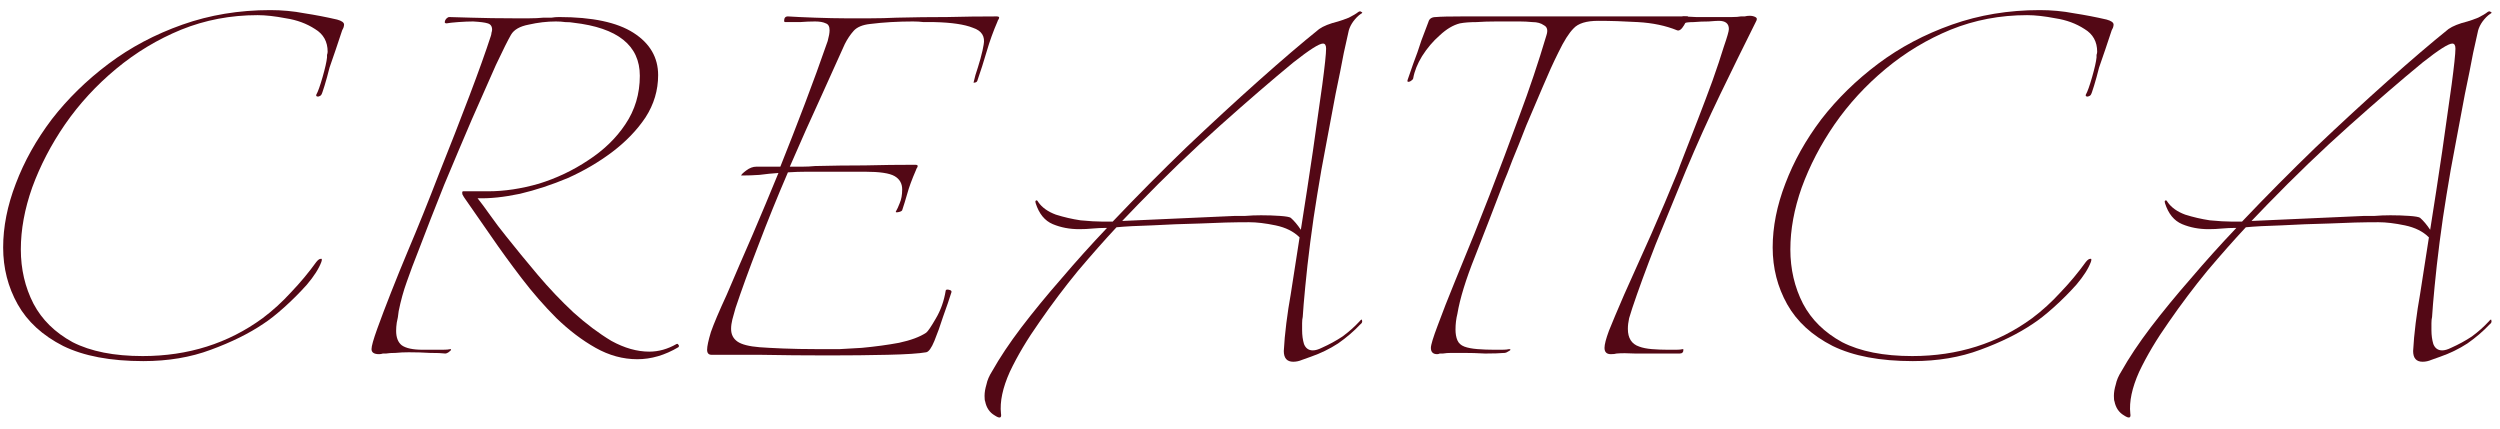
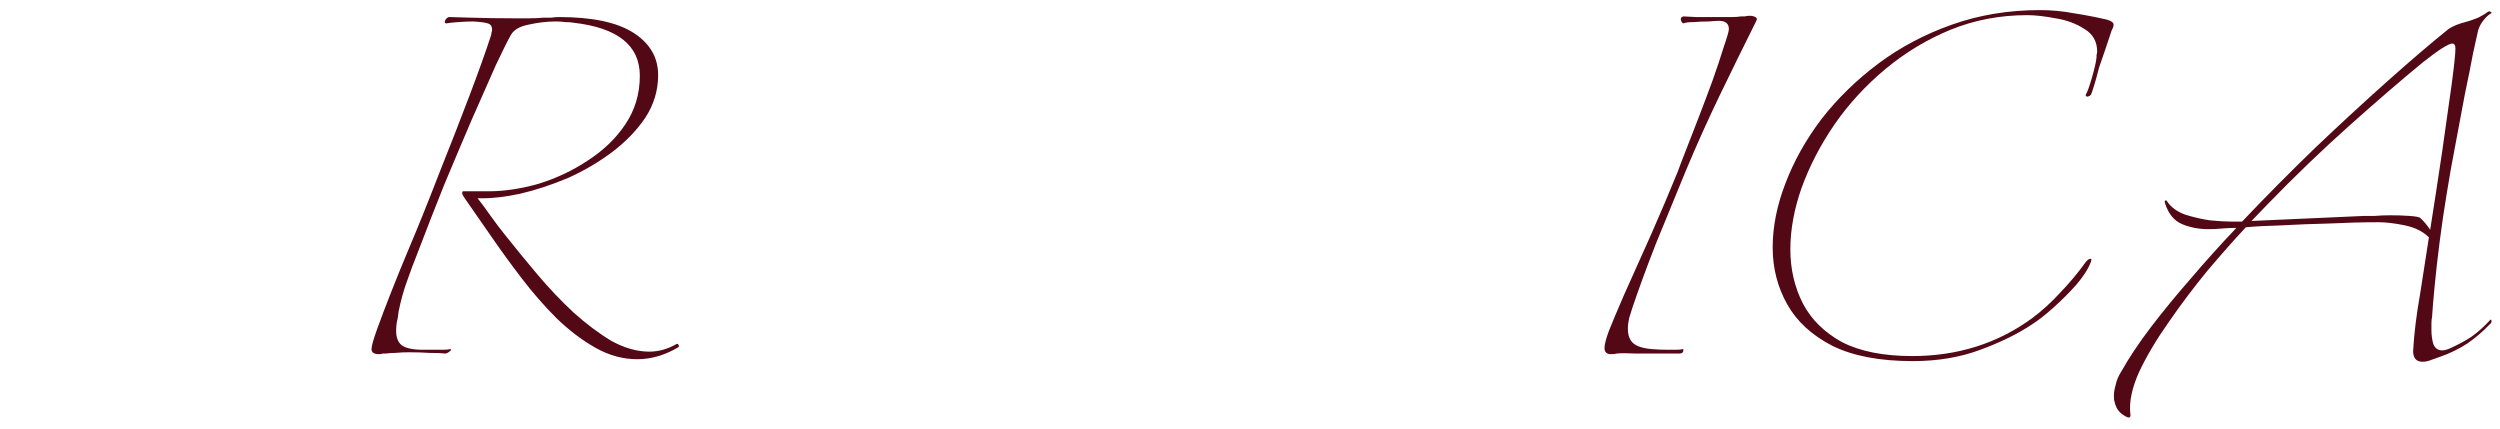
<svg xmlns="http://www.w3.org/2000/svg" width="198" height="34" viewBox="0 0 198 34" fill="none">
-   <path d="M11.35 28.6C8.75 28.6 6.633 28.2 5 27.4C3.367 26.567 2.167 25.466 1.4 24.1C0.633 22.733 0.25 21.233 0.25 19.6C0.25 17.966 0.583 16.283 1.25 14.55C1.917 12.783 2.867 11.083 4.1 9.45C5.367 7.816 6.867 6.35 8.6 5.05C10.333 3.75 12.283 2.716 14.45 1.95C16.617 1.183 18.933 0.8 21.4 0.8C22.333 0.8 23.233 0.883 24.1 1.05C24.967 1.183 25.833 1.35 26.7 1.55C27.067 1.65 27.25 1.783 27.25 1.95C27.25 2.016 27.233 2.1 27.2 2.2C27.167 2.266 27.133 2.333 27.1 2.4C26.933 2.9 26.767 3.4 26.6 3.9C26.433 4.366 26.267 4.85 26.1 5.35C25.967 5.883 25.833 6.366 25.7 6.8C25.567 7.233 25.483 7.466 25.45 7.5C25.417 7.566 25.333 7.616 25.2 7.65C25.067 7.65 25.017 7.6 25.05 7.5C25.183 7.266 25.35 6.8 25.55 6.1C25.75 5.4 25.867 4.883 25.9 4.55C25.9 4.483 25.9 4.416 25.9 4.35C25.933 4.25 25.95 4.166 25.95 4.1C25.95 3.3 25.617 2.7 24.95 2.3C24.283 1.866 23.517 1.583 22.65 1.45C21.783 1.283 21.033 1.2 20.4 1.2C18.267 1.2 16.25 1.583 14.35 2.35C12.483 3.116 10.767 4.15 9.2 5.45C7.633 6.75 6.283 8.216 5.15 9.85C4.05 11.45 3.183 13.117 2.55 14.85C1.95 16.55 1.65 18.183 1.65 19.75C1.65 21.317 1.983 22.75 2.65 24.05C3.317 25.317 4.35 26.333 5.75 27.1C7.183 27.833 9.033 28.2 11.3 28.2C14.9 28.2 18.067 27.2 20.8 25.2C21.6 24.6 22.35 23.916 23.05 23.15C23.783 22.383 24.45 21.583 25.05 20.75C25.183 20.583 25.3 20.5 25.4 20.5C25.5 20.466 25.517 20.55 25.45 20.75C25.25 21.283 24.867 21.883 24.3 22.55C23.733 23.183 23.133 23.783 22.5 24.35C21.867 24.916 21.317 25.35 20.85 25.65C19.717 26.416 18.333 27.1 16.7 27.7C15.1 28.3 13.317 28.6 11.35 28.6Z" fill="#530815" />
  <path d="M50.474 28.45C49.34 28.45 48.24 28.15 47.174 27.55C46.107 26.95 45.074 26.166 44.074 25.2C43.107 24.233 42.191 23.183 41.324 22.05C40.457 20.916 39.657 19.817 38.924 18.75L36.874 15.8C36.774 15.666 36.691 15.533 36.624 15.4C36.59 15.233 36.607 15.15 36.674 15.15H38.674C39.941 15.15 41.274 14.95 42.674 14.55C44.074 14.117 45.374 13.5 46.574 12.7C47.807 11.9 48.791 10.95 49.524 9.85C50.291 8.716 50.674 7.433 50.674 6C50.674 3.6 48.924 2.2 45.424 1.8C45.257 1.766 45.041 1.75 44.774 1.75C44.541 1.716 44.291 1.7 44.024 1.7C43.324 1.7 42.607 1.783 41.874 1.95C41.174 2.083 40.707 2.35 40.474 2.75C40.24 3.15 39.84 3.95 39.274 5.15C38.74 6.35 38.107 7.783 37.374 9.45C36.674 11.083 35.941 12.816 35.174 14.65C34.441 16.483 33.757 18.233 33.124 19.9C32.791 20.733 32.49 21.533 32.224 22.3C31.957 23.033 31.741 23.817 31.574 24.65C31.541 24.983 31.491 25.283 31.424 25.55C31.39 25.783 31.374 26 31.374 26.2C31.374 26.733 31.524 27.116 31.824 27.35C32.157 27.583 32.707 27.7 33.474 27.7H34.224C34.524 27.7 34.807 27.7 35.074 27.7C35.34 27.7 35.541 27.683 35.674 27.65C35.707 27.65 35.724 27.666 35.724 27.7C35.724 27.733 35.657 27.8 35.524 27.9C35.424 27.966 35.34 28 35.274 28C35.007 27.966 34.59 27.95 34.024 27.95C33.49 27.916 32.941 27.9 32.374 27.9C32.007 27.9 31.657 27.916 31.324 27.95C31.024 27.95 30.774 27.966 30.574 28C30.507 28 30.424 28 30.324 28C30.224 28.033 30.124 28.05 30.024 28.05C29.624 28.05 29.424 27.916 29.424 27.65C29.424 27.416 29.574 26.883 29.874 26.05C30.174 25.216 30.541 24.25 30.974 23.15C31.407 22.05 31.84 20.983 32.274 19.95C33.107 17.983 33.941 15.916 34.774 13.75C35.641 11.583 36.441 9.533 37.174 7.6C37.907 5.666 38.474 4.083 38.874 2.85C38.907 2.75 38.924 2.666 38.924 2.6C38.957 2.5 38.974 2.416 38.974 2.35C38.974 2.083 38.857 1.916 38.624 1.85C38.424 1.783 38.041 1.733 37.474 1.7C37.141 1.7 36.74 1.716 36.274 1.75C35.84 1.783 35.541 1.816 35.374 1.85C35.274 1.85 35.224 1.816 35.224 1.75C35.224 1.683 35.257 1.6 35.324 1.5C35.424 1.4 35.507 1.35 35.574 1.35C35.674 1.35 36.257 1.366 37.324 1.4C38.391 1.433 39.507 1.45 40.674 1.45C41.107 1.45 41.524 1.45 41.924 1.45C42.324 1.45 42.691 1.433 43.024 1.4C43.257 1.4 43.474 1.4 43.674 1.4C43.874 1.366 44.074 1.35 44.274 1.35C46.907 1.35 48.874 1.766 50.174 2.6C51.474 3.433 52.124 4.55 52.124 5.95C52.124 7.15 51.791 8.266 51.124 9.3C50.457 10.3 49.574 11.216 48.474 12.05C47.407 12.85 46.24 13.533 44.974 14.1C43.707 14.633 42.441 15.05 41.174 15.35C39.907 15.617 38.791 15.733 37.824 15.7C38.09 16.033 38.424 16.483 38.824 17.05C39.224 17.616 39.641 18.166 40.074 18.7C40.84 19.666 41.674 20.683 42.574 21.75C43.474 22.817 44.424 23.817 45.424 24.75C46.424 25.65 47.424 26.4 48.424 27C49.457 27.567 50.457 27.85 51.424 27.85C52.157 27.85 52.874 27.65 53.574 27.25C53.641 27.216 53.691 27.233 53.724 27.3C53.791 27.366 53.791 27.433 53.724 27.5C52.657 28.133 51.574 28.45 50.474 28.45Z" fill="#530815" />
-   <path d="M65.603 28.15C63.736 28.15 61.92 28.133 60.153 28.1C58.386 28.1 57.12 28.1 56.353 28.1C56.12 28.1 56.003 27.966 56.003 27.7C56.003 27.433 56.103 26.966 56.303 26.3C56.536 25.633 56.953 24.65 57.553 23.35C58.22 21.783 58.903 20.2 59.603 18.6C60.303 16.966 60.986 15.333 61.653 13.7C61.153 13.733 60.653 13.783 60.153 13.85C59.687 13.883 59.22 13.9 58.753 13.9H58.703C58.703 13.833 58.837 13.7 59.103 13.5C59.37 13.3 59.636 13.2 59.903 13.2H61.803C62.47 11.533 63.12 9.866 63.753 8.2C64.386 6.533 64.987 4.883 65.553 3.25C65.653 2.883 65.703 2.6 65.703 2.4C65.703 2.1 65.603 1.916 65.403 1.85C65.203 1.75 64.92 1.7 64.553 1.7C64.186 1.7 63.786 1.716 63.353 1.75C62.92 1.75 62.536 1.75 62.203 1.75C62.136 1.75 62.103 1.716 62.103 1.65C62.103 1.416 62.203 1.3 62.403 1.3C62.903 1.333 63.62 1.366 64.553 1.4C65.52 1.433 66.303 1.45 66.903 1.45C67.603 1.45 68.287 1.45 68.953 1.45C69.62 1.45 70.303 1.433 71.003 1.4C72.37 1.366 73.703 1.35 75.003 1.35C76.303 1.316 77.62 1.3 78.953 1.3C79.12 1.3 79.17 1.366 79.103 1.5C79.037 1.6 79.003 1.666 79.003 1.7C78.67 2.466 78.386 3.25 78.153 4.05C77.92 4.85 77.67 5.633 77.403 6.4C77.37 6.5 77.27 6.55 77.103 6.55C77.103 6.55 77.153 6.35 77.253 5.95C77.386 5.55 77.52 5.116 77.653 4.65C77.787 4.15 77.87 3.783 77.903 3.55C78.037 2.883 77.753 2.433 77.053 2.2C76.386 1.933 75.37 1.783 74.003 1.75C73.737 1.75 73.453 1.75 73.153 1.75C72.886 1.716 72.603 1.7 72.303 1.7C71.737 1.7 71.153 1.716 70.553 1.75C69.987 1.783 69.436 1.833 68.903 1.9C68.303 1.966 67.87 2.15 67.603 2.45C67.337 2.75 67.103 3.1 66.903 3.5C66.47 4.466 65.853 5.833 65.053 7.6C64.253 9.333 63.42 11.2 62.553 13.2C62.886 13.2 63.22 13.2 63.553 13.2C63.886 13.2 64.22 13.183 64.553 13.15C65.886 13.117 67.203 13.1 68.503 13.1C69.837 13.066 71.17 13.05 72.503 13.05C72.67 13.05 72.72 13.117 72.653 13.25C72.587 13.35 72.553 13.416 72.553 13.45C72.22 14.216 71.987 14.85 71.853 15.35C71.72 15.816 71.587 16.25 71.453 16.65C71.42 16.716 71.32 16.767 71.153 16.8C70.987 16.833 70.92 16.817 70.953 16.75C71.053 16.583 71.153 16.366 71.253 16.1C71.386 15.8 71.453 15.433 71.453 15C71.453 14.533 71.253 14.183 70.853 13.95C70.453 13.716 69.67 13.6 68.503 13.6H65.453C64.92 13.6 64.403 13.6 63.903 13.6C63.403 13.6 62.903 13.617 62.403 13.65C61.57 15.583 60.786 17.517 60.053 19.45C59.32 21.35 58.72 23 58.253 24.4C58.153 24.733 58.07 25.033 58.003 25.3C57.937 25.567 57.903 25.817 57.903 26.05C57.903 26.483 58.07 26.817 58.403 27.05C58.736 27.283 59.32 27.433 60.153 27.5C60.587 27.533 61.203 27.567 62.003 27.6C62.837 27.633 63.72 27.65 64.653 27.65C65.287 27.65 65.903 27.65 66.503 27.65C67.136 27.616 67.72 27.583 68.253 27.55C69.32 27.45 70.303 27.317 71.203 27.15C72.136 26.95 72.853 26.683 73.353 26.35C73.487 26.25 73.737 25.883 74.103 25.25C74.503 24.583 74.77 23.833 74.903 23C74.936 22.933 75.02 22.916 75.153 22.95C75.32 22.983 75.386 23.05 75.353 23.15C75.186 23.683 74.97 24.317 74.703 25.05C74.47 25.783 74.237 26.433 74.003 27C73.77 27.567 73.553 27.866 73.353 27.9C72.787 28 71.77 28.067 70.303 28.1C68.87 28.133 67.303 28.15 65.603 28.15Z" fill="#530815" />
-   <path d="M79.277 32.75C79.344 33.117 79.177 33.166 78.777 32.9C78.377 32.666 78.127 32.3 78.027 31.8C77.994 31.733 77.977 31.583 77.977 31.35C77.977 31.083 78.027 30.783 78.127 30.45C78.194 30.116 78.344 29.767 78.577 29.4C79.177 28.333 79.944 27.183 80.877 25.95C81.844 24.683 82.91 23.383 84.077 22.05C84.644 21.383 85.227 20.716 85.827 20.05C86.427 19.383 87.044 18.716 87.677 18.05H87.627C87.26 18.05 86.894 18.067 86.527 18.1C86.194 18.133 85.844 18.15 85.477 18.15C84.71 18.15 84.01 18.017 83.377 17.75C82.744 17.483 82.294 16.933 82.027 16.1C81.994 16 81.994 15.933 82.027 15.9C82.094 15.833 82.16 15.867 82.227 16C82.527 16.433 82.994 16.767 83.627 17C84.26 17.2 84.91 17.35 85.577 17.45C86.277 17.517 86.844 17.55 87.277 17.55H88.127C90.027 15.55 91.96 13.6 93.927 11.7C95.927 9.8 97.844 8.033 99.677 6.4C101.51 4.766 103.11 3.4 104.477 2.3C104.81 2.066 105.31 1.866 105.977 1.7C106.21 1.633 106.494 1.533 106.827 1.4C107.16 1.233 107.41 1.083 107.577 0.95C107.677 0.883 107.76 0.883 107.827 0.95C107.927 0.983 107.91 1.033 107.777 1.1C107.577 1.233 107.377 1.433 107.177 1.7C107.01 1.933 106.894 2.166 106.827 2.4C106.76 2.7 106.627 3.3 106.427 4.2C106.26 5.1 106.044 6.183 105.777 7.45C105.544 8.716 105.294 10.05 105.027 11.45C104.76 12.816 104.527 14.133 104.327 15.4C104.127 16.6 103.944 17.85 103.777 19.15C103.61 20.45 103.477 21.633 103.377 22.7C103.277 23.733 103.21 24.533 103.177 25.1C103.144 25.233 103.127 25.4 103.127 25.6C103.127 25.8 103.127 25.983 103.127 26.15C103.127 26.55 103.177 26.916 103.277 27.25C103.41 27.583 103.644 27.75 103.977 27.75C104.177 27.75 104.41 27.683 104.677 27.55C105.277 27.283 105.827 26.983 106.327 26.65C106.827 26.283 107.277 25.883 107.677 25.45C107.81 25.283 107.877 25.267 107.877 25.4C107.91 25.5 107.86 25.6 107.727 25.7C107.227 26.233 106.644 26.733 105.977 27.2C105.31 27.633 104.594 27.983 103.827 28.25C103.627 28.317 103.394 28.4 103.127 28.5C102.894 28.6 102.66 28.65 102.427 28.65C101.927 28.65 101.677 28.366 101.677 27.8C101.71 27.133 101.777 26.4 101.877 25.6C101.977 24.8 102.094 24.033 102.227 23.3L102.927 18.8C102.46 18.333 101.827 18.017 101.027 17.85C100.227 17.683 99.527 17.6 98.927 17.6C97.727 17.6 96.444 17.633 95.077 17.7C93.71 17.733 92.427 17.783 91.227 17.85C90.06 17.883 89.127 17.933 88.427 18C87.494 19 86.477 20.15 85.377 21.45C84.31 22.75 83.294 24.1 82.327 25.5C81.36 26.866 80.577 28.183 79.977 29.45C79.41 30.716 79.177 31.817 79.277 32.75ZM103.027 18.2C103.36 16.1 103.677 14.033 103.977 12C104.277 9.933 104.527 8.166 104.727 6.7C104.927 5.2 105.027 4.25 105.027 3.85C105.027 3.583 104.944 3.45 104.777 3.45C104.477 3.45 103.694 3.95 102.427 4.95C100.727 6.35 98.794 8.016 96.627 9.95C94.46 11.883 92.294 13.966 90.127 16.2L88.877 17.5L97.827 17.1C97.994 17.1 98.26 17.1 98.627 17.1C99.027 17.067 99.444 17.05 99.877 17.05C100.41 17.05 100.91 17.067 101.377 17.1C101.844 17.133 102.127 17.183 102.227 17.25C102.494 17.483 102.76 17.8 103.027 18.2Z" fill="#530815" />
-   <path d="M113.826 28.05C113.493 28.05 113.326 27.883 113.326 27.55C113.326 27.317 113.51 26.716 113.876 25.75C114.243 24.75 114.693 23.6 115.226 22.3C115.76 21 116.276 19.733 116.776 18.5C117.276 17.233 117.676 16.216 117.976 15.45C118.776 13.383 119.56 11.3 120.326 9.2C121.126 7.066 121.843 4.933 122.476 2.8C122.61 2.4 122.543 2.133 122.276 2C122.043 1.833 121.743 1.75 121.376 1.75C121.01 1.716 120.676 1.7 120.376 1.7H118.526C117.96 1.7 117.426 1.716 116.926 1.75C116.426 1.75 115.993 1.783 115.626 1.85C115.093 1.983 114.56 2.3 114.026 2.8C113.493 3.266 113.026 3.816 112.626 4.45C112.26 5.05 112.026 5.633 111.926 6.2C111.926 6.266 111.843 6.35 111.676 6.45C111.51 6.516 111.443 6.483 111.476 6.35C111.576 6.083 111.726 5.65 111.926 5.05C112.16 4.45 112.376 3.833 112.576 3.2C112.81 2.566 112.993 2.083 113.126 1.75C113.193 1.483 113.393 1.35 113.726 1.35C114.093 1.316 114.793 1.3 115.826 1.3H133.676V1.35C133.676 1.45 133.576 1.666 133.376 2C133.176 2.333 132.993 2.466 132.826 2.4C131.926 2.033 130.893 1.816 129.726 1.75C128.593 1.683 127.543 1.65 126.576 1.65C125.643 1.65 124.993 1.85 124.626 2.25C124.26 2.616 123.86 3.25 123.426 4.15C123.026 4.95 122.61 5.866 122.176 6.9C121.743 7.9 121.31 8.916 120.876 9.95C120.476 10.983 120.11 11.9 119.776 12.7C119.476 13.5 119.26 14.05 119.126 14.35C118.326 16.45 117.56 18.433 116.826 20.3C116.093 22.133 115.626 23.65 115.426 24.85C115.326 25.25 115.276 25.666 115.276 26.1C115.276 26.433 115.326 26.716 115.426 26.95C115.526 27.183 115.71 27.35 115.976 27.45C116.243 27.55 116.593 27.616 117.026 27.65C117.46 27.683 117.893 27.7 118.326 27.7C118.56 27.7 118.776 27.7 118.976 27.7C119.21 27.7 119.393 27.683 119.526 27.65C119.593 27.65 119.626 27.666 119.626 27.7C119.626 27.733 119.56 27.783 119.426 27.85C119.326 27.916 119.243 27.95 119.176 27.95C118.776 27.983 118.26 28 117.626 28C117.026 27.966 116.443 27.95 115.876 27.95C115.543 27.95 115.243 27.95 114.976 27.95C114.71 27.95 114.476 27.966 114.276 28C114.21 28 114.126 28 114.026 28C113.96 28.033 113.893 28.05 113.826 28.05Z" fill="#530815" />
  <path d="M127.577 28.05C127.244 28.05 127.077 27.883 127.077 27.55C127.077 27.283 127.194 26.833 127.427 26.2C127.694 25.533 128.094 24.583 128.627 23.35C129.327 21.783 130.044 20.183 130.777 18.55C131.511 16.883 132.211 15.233 132.877 13.6C132.944 13.4 133.127 12.916 133.427 12.15C133.727 11.383 134.077 10.483 134.477 9.45C134.877 8.416 135.261 7.4 135.627 6.4C135.994 5.366 136.294 4.466 136.527 3.7C136.794 2.933 136.927 2.466 136.927 2.3C136.927 1.866 136.661 1.65 136.127 1.65C135.994 1.65 135.727 1.666 135.327 1.7C134.927 1.7 134.527 1.716 134.127 1.75C133.761 1.75 133.494 1.783 133.327 1.85C133.261 1.85 133.194 1.766 133.127 1.6C133.094 1.433 133.161 1.333 133.327 1.3C133.361 1.3 133.694 1.316 134.327 1.35C134.961 1.35 135.594 1.35 136.227 1.35C136.594 1.35 136.911 1.35 137.177 1.35C137.477 1.35 137.711 1.333 137.877 1.3C137.944 1.3 138.044 1.3 138.177 1.3C138.311 1.266 138.444 1.25 138.577 1.25C138.744 1.25 138.894 1.283 139.027 1.35C139.161 1.416 139.177 1.533 139.077 1.7C138.111 3.633 137.161 5.566 136.227 7.5C135.294 9.433 134.394 11.433 133.527 13.5C132.727 15.433 131.927 17.383 131.127 19.35C130.361 21.317 129.744 23 129.277 24.4C129.211 24.633 129.127 24.9 129.027 25.2C128.961 25.5 128.927 25.783 128.927 26.05C128.927 26.783 129.227 27.25 129.827 27.45C130.094 27.55 130.427 27.616 130.827 27.65C131.261 27.683 131.677 27.7 132.077 27.7C132.344 27.7 132.577 27.7 132.777 27.7C132.977 27.7 133.144 27.683 133.277 27.65C133.311 27.65 133.327 27.666 133.327 27.7C133.327 27.9 133.227 28 133.027 28C132.594 28 132.061 28 131.427 28C130.794 28 130.161 28 129.527 28C128.894 27.966 128.394 27.966 128.027 28C127.927 28.033 127.777 28.05 127.577 28.05Z" fill="#530815" />
  <path d="M151.496 28.6C148.896 28.6 146.78 28.2 145.146 27.4C143.513 26.567 142.313 25.466 141.546 24.1C140.78 22.733 140.396 21.233 140.396 19.6C140.396 17.966 140.73 16.283 141.396 14.55C142.063 12.783 143.013 11.083 144.246 9.45C145.513 7.816 147.013 6.35 148.746 5.05C150.48 3.75 152.43 2.716 154.596 1.95C156.763 1.183 159.08 0.8 161.546 0.8C162.48 0.8 163.38 0.883 164.246 1.05C165.113 1.183 165.98 1.35 166.846 1.55C167.213 1.65 167.396 1.783 167.396 1.95C167.396 2.016 167.38 2.1 167.346 2.2C167.313 2.266 167.28 2.333 167.246 2.4C167.08 2.9 166.913 3.4 166.746 3.9C166.58 4.366 166.413 4.85 166.246 5.35C166.113 5.883 165.98 6.366 165.846 6.8C165.713 7.233 165.63 7.466 165.596 7.5C165.563 7.566 165.48 7.616 165.346 7.65C165.213 7.65 165.163 7.6 165.196 7.5C165.33 7.266 165.496 6.8 165.696 6.1C165.896 5.4 166.013 4.883 166.046 4.55C166.046 4.483 166.046 4.416 166.046 4.35C166.08 4.25 166.096 4.166 166.096 4.1C166.096 3.3 165.763 2.7 165.096 2.3C164.43 1.866 163.663 1.583 162.796 1.45C161.93 1.283 161.18 1.2 160.546 1.2C158.413 1.2 156.396 1.583 154.496 2.35C152.63 3.116 150.913 4.15 149.346 5.45C147.78 6.75 146.43 8.216 145.296 9.85C144.196 11.45 143.33 13.117 142.696 14.85C142.096 16.55 141.796 18.183 141.796 19.75C141.796 21.317 142.13 22.75 142.796 24.05C143.463 25.317 144.496 26.333 145.896 27.1C147.33 27.833 149.18 28.2 151.446 28.2C155.046 28.2 158.213 27.2 160.946 25.2C161.746 24.6 162.496 23.916 163.196 23.15C163.93 22.383 164.596 21.583 165.196 20.75C165.33 20.583 165.446 20.5 165.546 20.5C165.646 20.466 165.663 20.55 165.596 20.75C165.396 21.283 165.013 21.883 164.446 22.55C163.88 23.183 163.28 23.783 162.646 24.35C162.013 24.916 161.463 25.35 160.996 25.65C159.863 26.416 158.48 27.1 156.846 27.7C155.246 28.3 153.463 28.6 151.496 28.6Z" fill="#530815" />
  <path d="M168.72 32.75C168.787 33.117 168.62 33.166 168.22 32.9C167.82 32.666 167.57 32.3 167.47 31.8C167.437 31.733 167.42 31.583 167.42 31.35C167.42 31.083 167.47 30.783 167.57 30.45C167.637 30.116 167.787 29.767 168.02 29.4C168.62 28.333 169.387 27.183 170.32 25.95C171.287 24.683 172.354 23.383 173.52 22.05C174.087 21.383 174.67 20.716 175.27 20.05C175.87 19.383 176.487 18.716 177.12 18.05H177.07C176.704 18.05 176.337 18.067 175.97 18.1C175.637 18.133 175.287 18.15 174.92 18.15C174.154 18.15 173.454 18.017 172.82 17.75C172.187 17.483 171.737 16.933 171.47 16.1C171.437 16 171.437 15.933 171.47 15.9C171.537 15.833 171.604 15.867 171.67 16C171.97 16.433 172.437 16.767 173.07 17C173.704 17.2 174.354 17.35 175.02 17.45C175.72 17.517 176.287 17.55 176.72 17.55H177.57C179.47 15.55 181.404 13.6 183.37 11.7C185.37 9.8 187.287 8.033 189.12 6.4C190.954 4.766 192.554 3.4 193.92 2.3C194.254 2.066 194.754 1.866 195.42 1.7C195.654 1.633 195.937 1.533 196.27 1.4C196.604 1.233 196.854 1.083 197.02 0.95C197.12 0.883 197.204 0.883 197.27 0.95C197.37 0.983 197.354 1.033 197.22 1.1C197.02 1.233 196.82 1.433 196.62 1.7C196.454 1.933 196.337 2.166 196.27 2.4C196.204 2.7 196.07 3.3 195.87 4.2C195.704 5.1 195.487 6.183 195.22 7.45C194.987 8.716 194.737 10.05 194.47 11.45C194.204 12.816 193.97 14.133 193.77 15.4C193.57 16.6 193.387 17.85 193.22 19.15C193.054 20.45 192.92 21.633 192.82 22.7C192.72 23.733 192.654 24.533 192.62 25.1C192.587 25.233 192.57 25.4 192.57 25.6C192.57 25.8 192.57 25.983 192.57 26.15C192.57 26.55 192.62 26.916 192.72 27.25C192.854 27.583 193.087 27.75 193.42 27.75C193.62 27.75 193.854 27.683 194.12 27.55C194.72 27.283 195.27 26.983 195.77 26.65C196.27 26.283 196.72 25.883 197.12 25.45C197.254 25.283 197.32 25.267 197.32 25.4C197.354 25.5 197.304 25.6 197.17 25.7C196.67 26.233 196.087 26.733 195.42 27.2C194.754 27.633 194.037 27.983 193.27 28.25C193.07 28.317 192.837 28.4 192.57 28.5C192.337 28.6 192.104 28.65 191.87 28.65C191.37 28.65 191.12 28.366 191.12 27.8C191.154 27.133 191.22 26.4 191.32 25.6C191.42 24.8 191.537 24.033 191.67 23.3L192.37 18.8C191.904 18.333 191.27 18.017 190.47 17.85C189.67 17.683 188.97 17.6 188.37 17.6C187.17 17.6 185.887 17.633 184.52 17.7C183.154 17.733 181.87 17.783 180.67 17.85C179.504 17.883 178.57 17.933 177.87 18C176.937 19 175.92 20.15 174.82 21.45C173.754 22.75 172.737 24.1 171.77 25.5C170.804 26.866 170.02 28.183 169.42 29.45C168.854 30.716 168.62 31.817 168.72 32.75ZM192.47 18.2C192.804 16.1 193.12 14.033 193.42 12C193.72 9.933 193.97 8.166 194.17 6.7C194.37 5.2 194.47 4.25 194.47 3.85C194.47 3.583 194.387 3.45 194.22 3.45C193.92 3.45 193.137 3.95 191.87 4.95C190.17 6.35 188.237 8.016 186.07 9.95C183.904 11.883 181.737 13.966 179.57 16.2L178.32 17.5L187.27 17.1C187.437 17.1 187.704 17.1 188.07 17.1C188.47 17.067 188.887 17.05 189.32 17.05C189.854 17.05 190.354 17.067 190.82 17.1C191.287 17.133 191.57 17.183 191.67 17.25C191.937 17.483 192.204 17.8 192.47 18.2Z" fill="#530815" />
</svg>